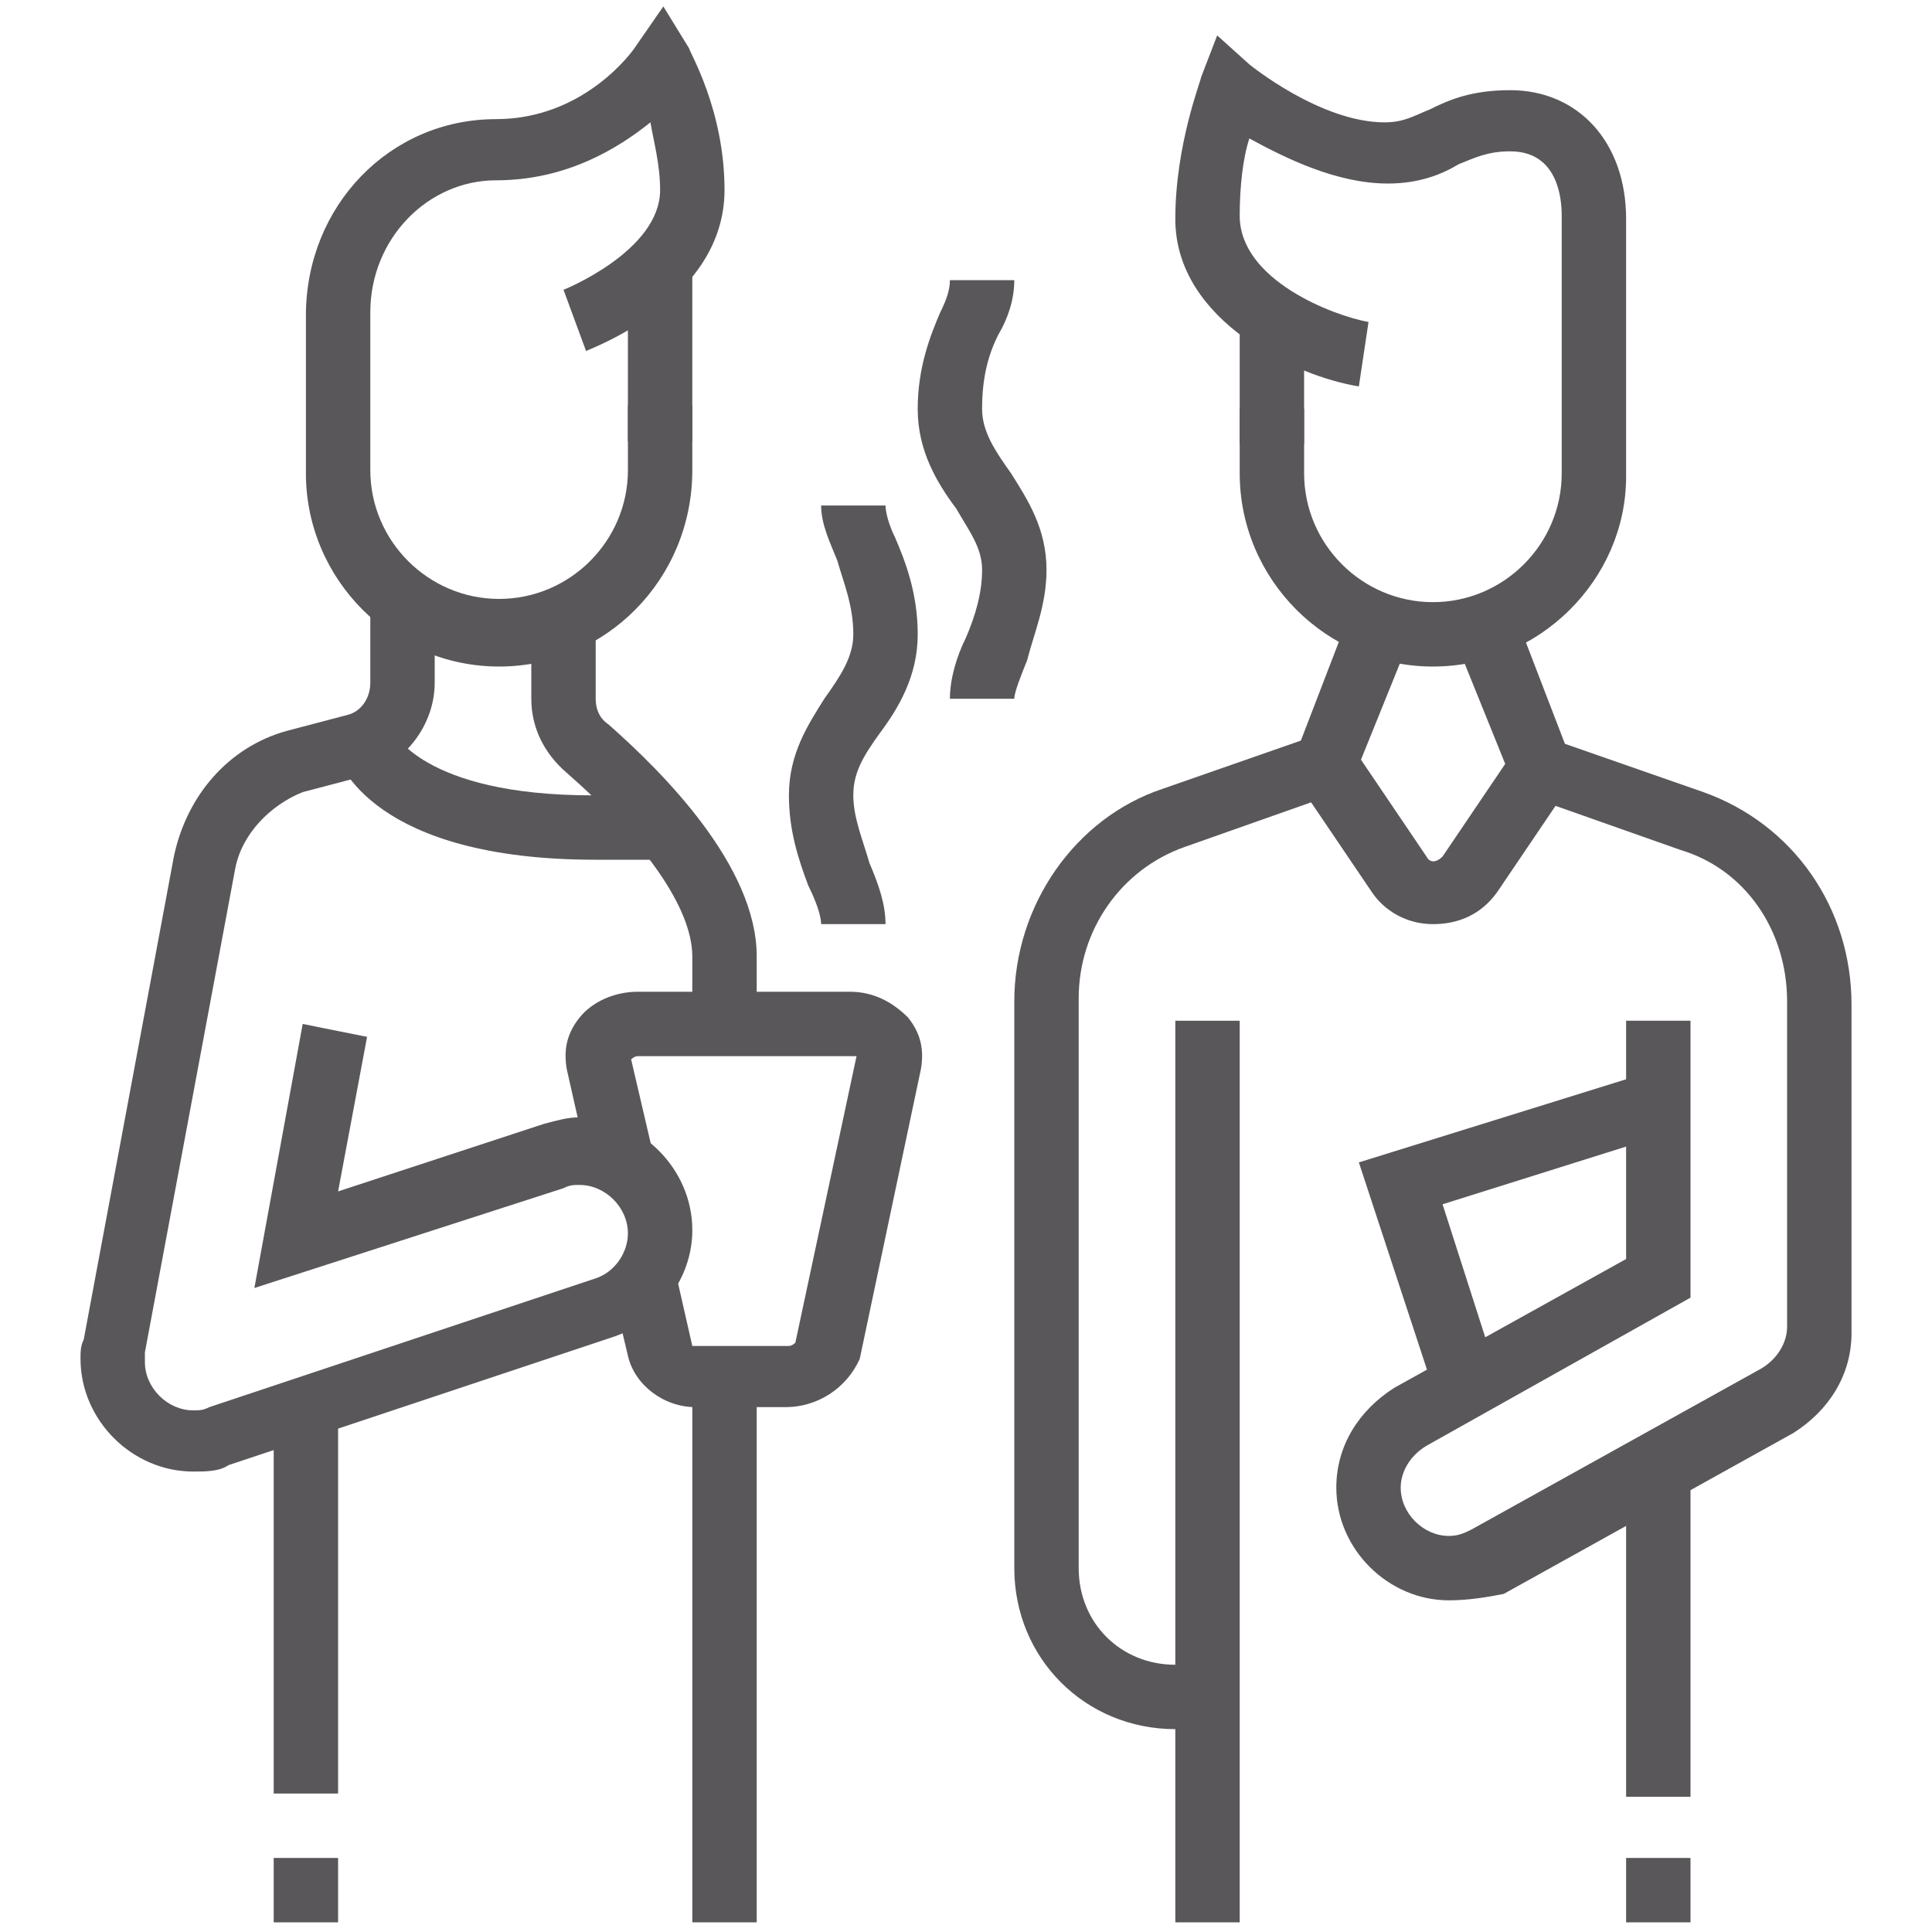
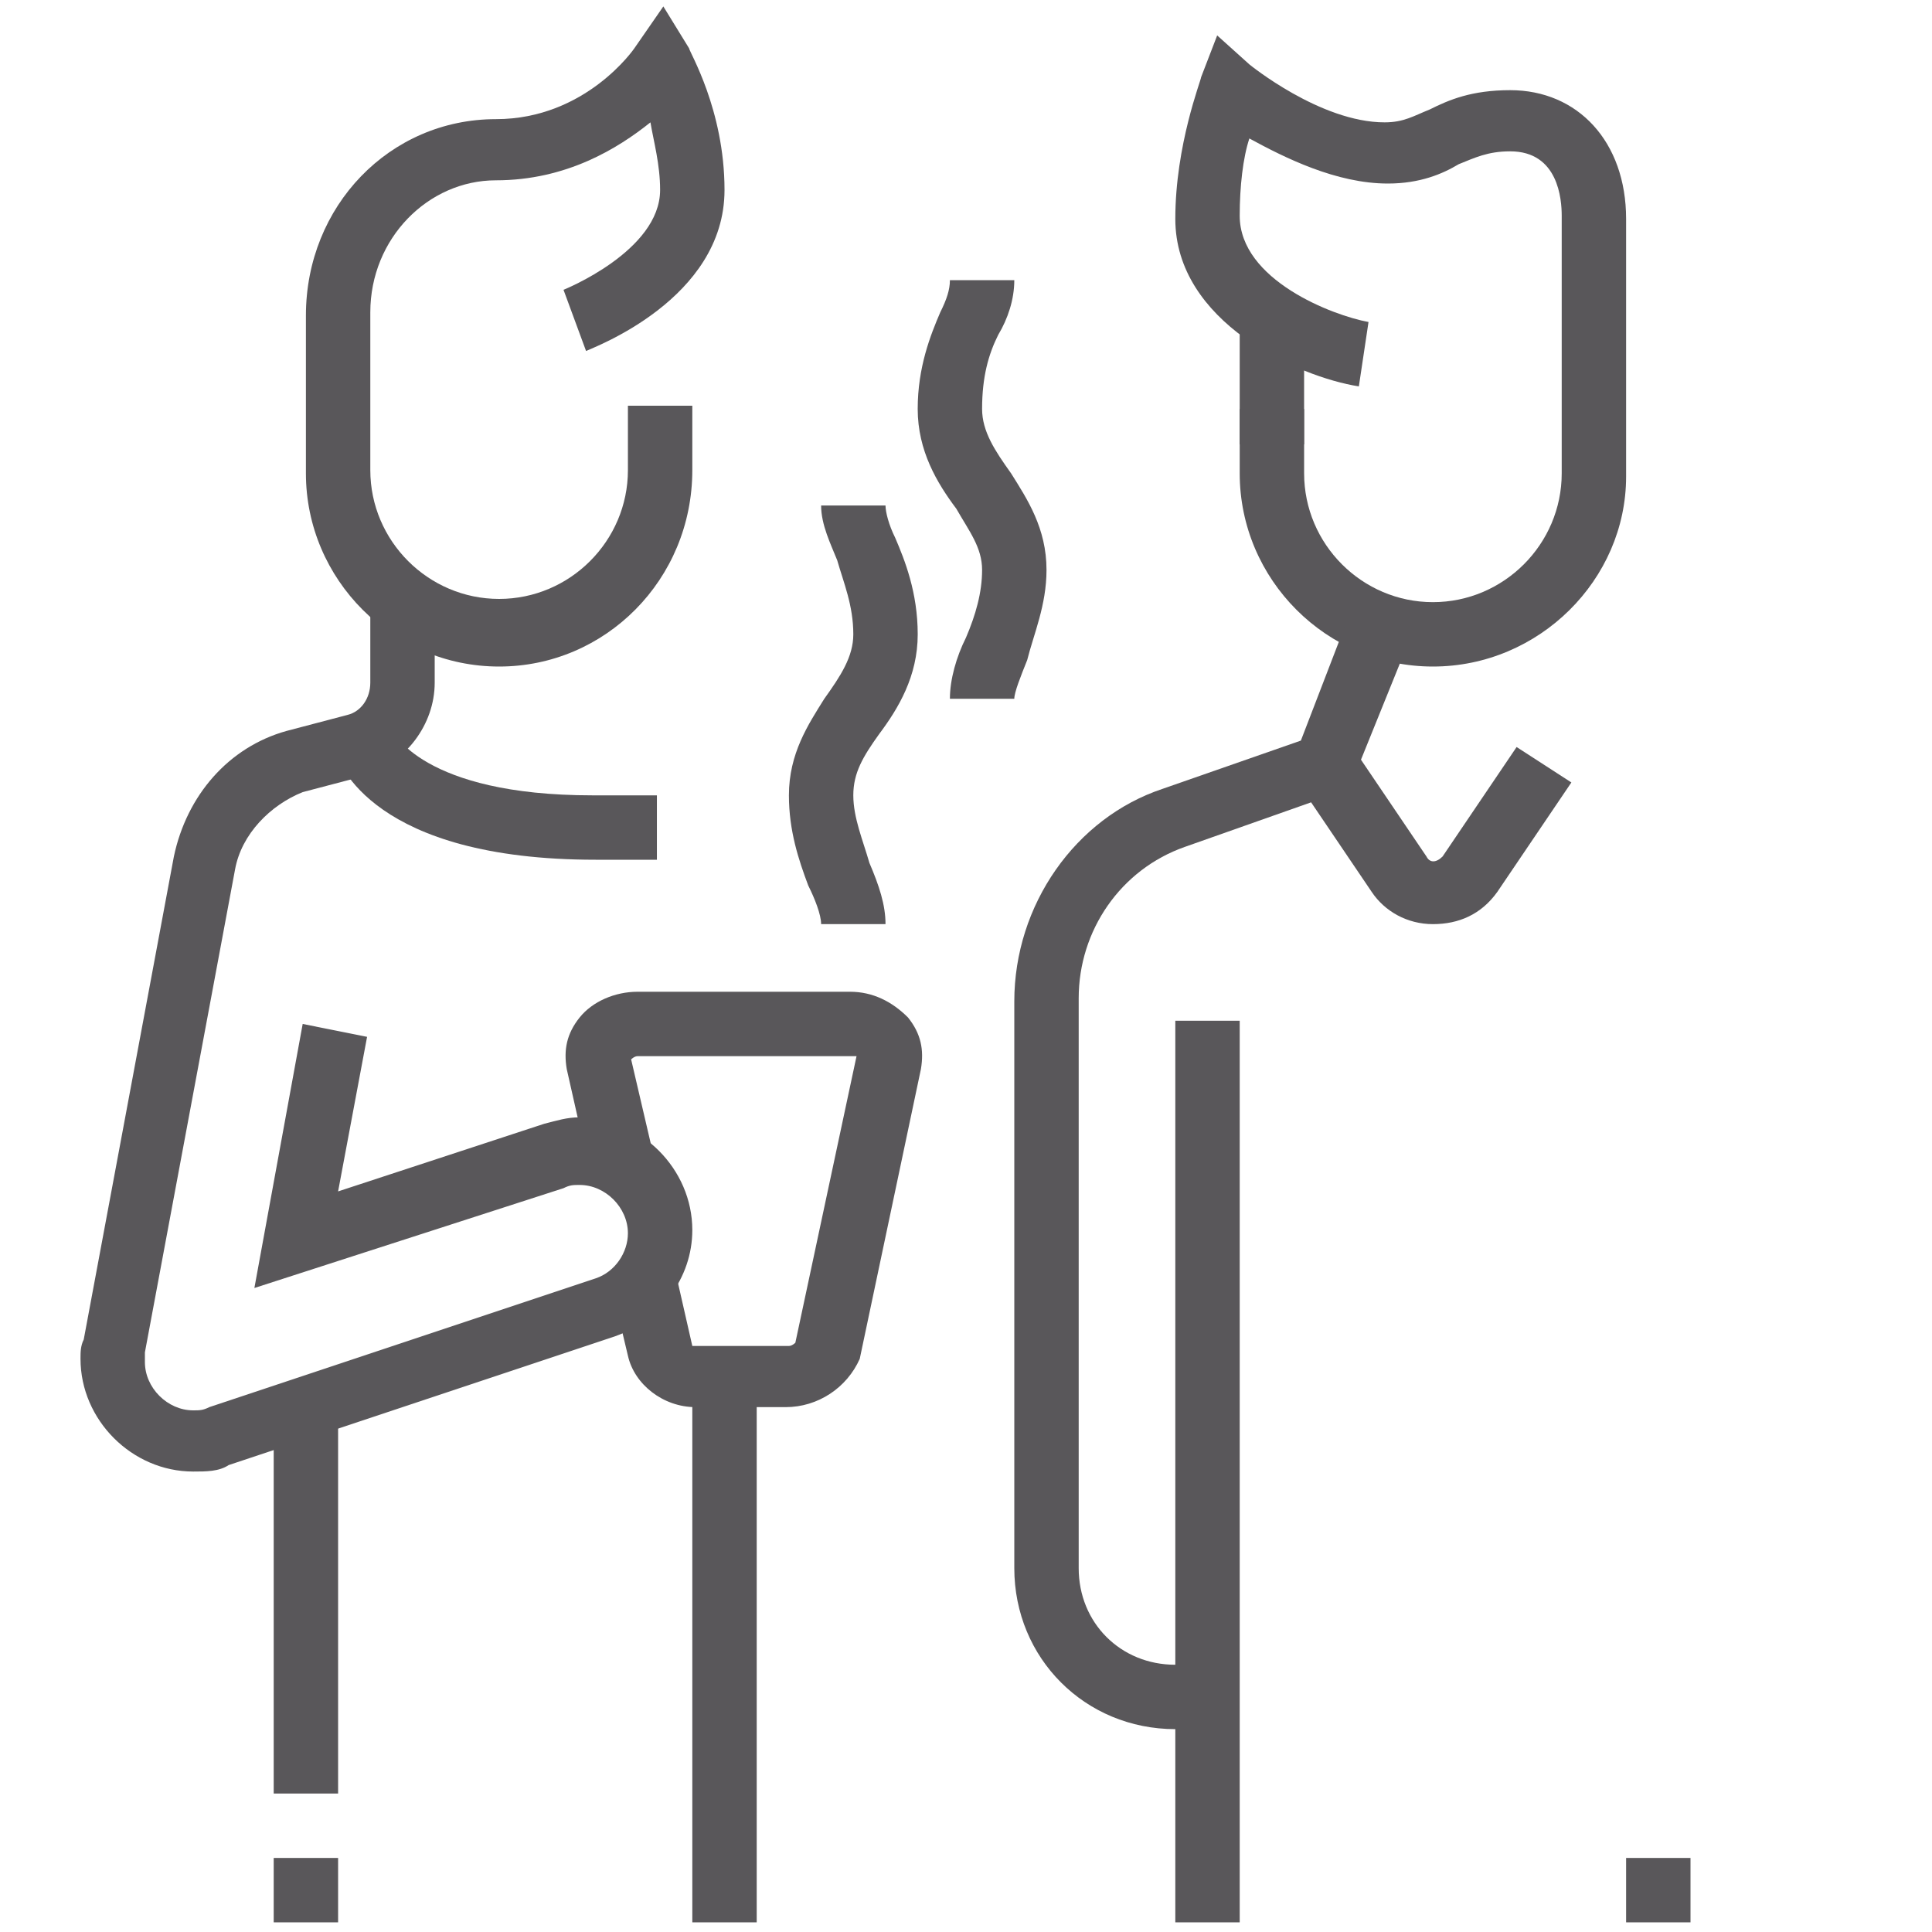
<svg xmlns="http://www.w3.org/2000/svg" width="100" height="100" viewBox="0 0 100 100" fill="none">
  <path d="M64.167 52.833H60.834V99.5H64.167V52.833Z" fill="#59575A" />
  <path d="M74.167 47.833C72.834 47.833 71.667 47.166 71 46.166L67.167 40.5L70 38.666L73.834 44.333C74 44.666 74.334 44.666 74.667 44.333L78.5 38.666L81.334 40.5L77.5 46.166C76.667 47.333 75.5 47.833 74.167 47.833Z" fill="#59575A" />
  <path d="M67.5 16.5H64.167V23H67.5V16.5Z" fill="#59575A" />
  <path d="M74.167 34.5C68.667 34.5 64.167 30 64.167 24.5V21.167H67.501V24.5C67.501 28.167 70.501 31.167 74.167 31.167C77.834 31.167 80.834 28.167 80.834 24.5V11.167C80.834 10.333 80.667 7.833 78.167 7.833C77.001 7.833 76.334 8.167 75.501 8.5C74.667 9 73.501 9.5 71.834 9.5C69.167 9.5 66.501 8.167 64.667 7.167C64.334 8.167 64.167 9.667 64.167 11.167C64.167 14.5 69.001 16.333 70.834 16.667L70.334 20C67.167 19.5 60.834 16.667 60.834 11.333C60.834 7.5 62.167 4.167 62.167 4L63.001 1.833L64.667 3.333C64.667 3.333 68.334 6.333 71.667 6.333C72.667 6.333 73.167 6 74.001 5.667C75.001 5.167 76.167 4.667 78.167 4.667C81.667 4.667 84.167 7.333 84.167 11.333V24.667C84.167 30 79.667 34.5 74.167 34.5Z" fill="#59575A" />
  <path d="M25.834 34.5C20.334 34.5 15.834 30 15.834 24.5V16.333C15.834 10.667 20.167 6.167 25.667 6.167C30.334 6.167 32.834 2.5 32.834 2.5L34.334 0.333L35.667 2.5C35.667 2.667 37.501 5.667 37.501 9.833C37.501 15.5 30.667 18 30.334 18.167L29.167 15C29.167 15 34.167 13 34.167 9.833C34.167 8.5 33.834 7.333 33.667 6.333C32.001 7.667 29.334 9.333 25.667 9.333C22.167 9.333 19.167 12.333 19.167 16.167V24.333C19.167 28 22.167 31 25.834 31C29.501 31 32.501 28 32.501 24.333V21H35.834V24.333C35.834 30 31.334 34.5 25.834 34.5Z" fill="#59575A" />
-   <path d="M35.833 13.833H32.5V22.833H35.833V13.833Z" fill="#59575A" />
  <path d="M40.667 72.833H36C34.334 72.833 32.834 71.667 32.5 70.167L31.667 66.667L35 66L35.834 69.667C35.834 69.667 36 69.667 36.167 69.667H40.834C41 69.667 41.167 69.5 41.167 69.5L44.334 54.667C44.334 54.667 44.167 54.667 44 54.667H33C32.834 54.667 32.667 54.833 32.667 54.833L33.834 59.833L30.5 60.5L29.334 55.333C29.167 54.333 29.334 53.5 30 52.667C30.667 51.833 31.834 51.333 33 51.333H44C45.167 51.333 46.167 51.833 47 52.667C47.667 53.5 47.834 54.333 47.667 55.333L44.5 70.333C43.834 71.833 42.334 72.833 40.667 72.833Z" fill="#59575A" />
-   <path d="M39.167 52.833H35.833V49.5C35.833 47 33.333 43.5 29.333 40C28.167 39 27.5 37.666 27.5 36.166V32H30.833V36.166C30.833 36.666 31 37.166 31.5 37.5C34.333 40 39.167 44.833 39.167 49.5V52.833Z" fill="#59575A" />
  <path d="M39.167 71.167H35.834V99.5H39.167V71.167Z" fill="#59575A" />
  <path d="M17.5 72.833H14.167V92.833H17.5V72.833Z" fill="#59575A" />
  <path d="M10 76.167C6.834 76.167 4.167 73.5 4.167 70.333C4.167 70 4.167 69.667 4.334 69.333L9 44.333C9.667 41.167 11.834 38.667 14.834 37.833L18 37C18.667 36.833 19.167 36.167 19.167 35.333V31.167H22.5V35.333C22.5 37.5 21 39.5 18.834 40.167L15.667 41C14 41.667 12.5 43.167 12.167 45L7.5 70C7.5 70.167 7.5 70.333 7.5 70.5C7.5 71.833 8.667 73 10 73C10.334 73 10.5 73 10.834 72.833L30.834 66.167C31.834 65.833 32.5 64.833 32.5 63.833C32.5 62.5 31.334 61.333 30 61.333C29.667 61.333 29.5 61.333 29.167 61.5L13.167 66.667L15.667 53L19 53.667L17.5 61.667L28.167 58.167C28.834 58 29.334 57.833 30 57.833C33.167 57.833 35.834 60.5 35.834 63.667C35.834 66.167 34.167 68.333 31.834 69.167L11.834 75.833C11.334 76.167 10.667 76.167 10 76.167Z" fill="#59575A" />
  <path d="M45.834 47.833H42.501C42.501 47.333 42.167 46.5 41.834 45.833C41.334 44.5 40.834 43 40.834 41.166C40.834 39 41.834 37.5 42.667 36.166C43.501 35 44.167 34 44.167 32.833C44.167 31.333 43.667 30.166 43.334 29C43.001 28.166 42.501 27.166 42.501 26.166H45.834C45.834 26.5 46.001 27.166 46.334 27.833C46.834 29 47.501 30.666 47.501 32.833C47.501 35 46.501 36.666 45.501 38C44.667 39.166 44.167 40 44.167 41.166C44.167 42.333 44.667 43.5 45.001 44.666C45.501 45.833 45.834 46.833 45.834 47.833Z" fill="#59575A" />
  <path d="M52.5 36.167H49.167C49.167 35.167 49.5 34 50 33C50.5 31.833 50.833 30.667 50.833 29.5C50.833 28.333 50.167 27.5 49.5 26.333C48.5 25 47.5 23.333 47.5 21.167C47.5 19 48.167 17.333 48.667 16.167C49 15.5 49.167 15 49.167 14.5H52.5C52.5 15.5 52.167 16.5 51.667 17.333C51.167 18.333 50.833 19.5 50.833 21.167C50.833 22.333 51.5 23.333 52.333 24.5C53.167 25.833 54.167 27.333 54.167 29.5C54.167 31.333 53.5 32.833 53.167 34.167C52.833 35 52.5 35.833 52.5 36.167Z" fill="#59575A" />
  <path d="M34.167 44.5H30.834C19.334 44.5 17.501 39.5 17.334 38.833L20.501 37.833L18.834 38.333L20.334 37.833C20.334 37.833 21.834 41.167 30.667 41.167H34.001V44.5H34.167Z" fill="#59575A" />
-   <path d="M17.5 96.167H14.167V99.5H17.5V96.167Z" fill="#59575A" />
-   <path d="M75 82.833C71.834 82.833 69.167 80.166 69.167 77C69.167 74.833 70.334 73 72.167 71.833L84.167 65.166V52.833H87.5V67.166L73.834 74.833C73 75.333 72.5 76.166 72.5 77C72.5 78.333 73.667 79.5 75 79.5C75.5 79.5 75.834 79.333 76.167 79.166L91.167 70.833C92 70.333 92.5 69.5 92.5 68.666V51.833C92.5 48.166 90.334 45 87 44L78.5 41L75.334 33.166L78.5 32L81 38.5L88.167 41C92.834 42.666 95.834 47 95.834 52V69C95.834 71.166 94.667 73 92.834 74.166L77.834 82.5C77 82.666 76 82.833 75 82.833Z" fill="#59575A" />
-   <path d="M87.5 75.833H84.167V93H87.5V75.833Z" fill="#59575A" />
+   <path d="M17.5 96.167H14.167V99.5H17.5Z" fill="#59575A" />
  <path d="M87.5 96.167H84.167V99.5H87.5V96.167Z" fill="#59575A" />
  <path d="M62.5 89.5H60.833C56.167 89.5 52.5 85.833 52.5 81.167V51.833C52.5 46.833 55.667 42.333 60.167 40.833L67.333 38.333L69.833 31.833L73 33L69.833 40.833L61.333 43.833C58 45 55.833 48.167 55.833 51.667V81.167C55.833 84 58 86.167 60.833 86.167H62.5V89.5Z" fill="#59575A" />
-   <path d="M74.334 72.333L70.334 60.166L85.334 55.5L86.334 58.666L74.667 62.333L77.501 71.166L74.334 72.333Z" fill="#59575A" />
</svg>